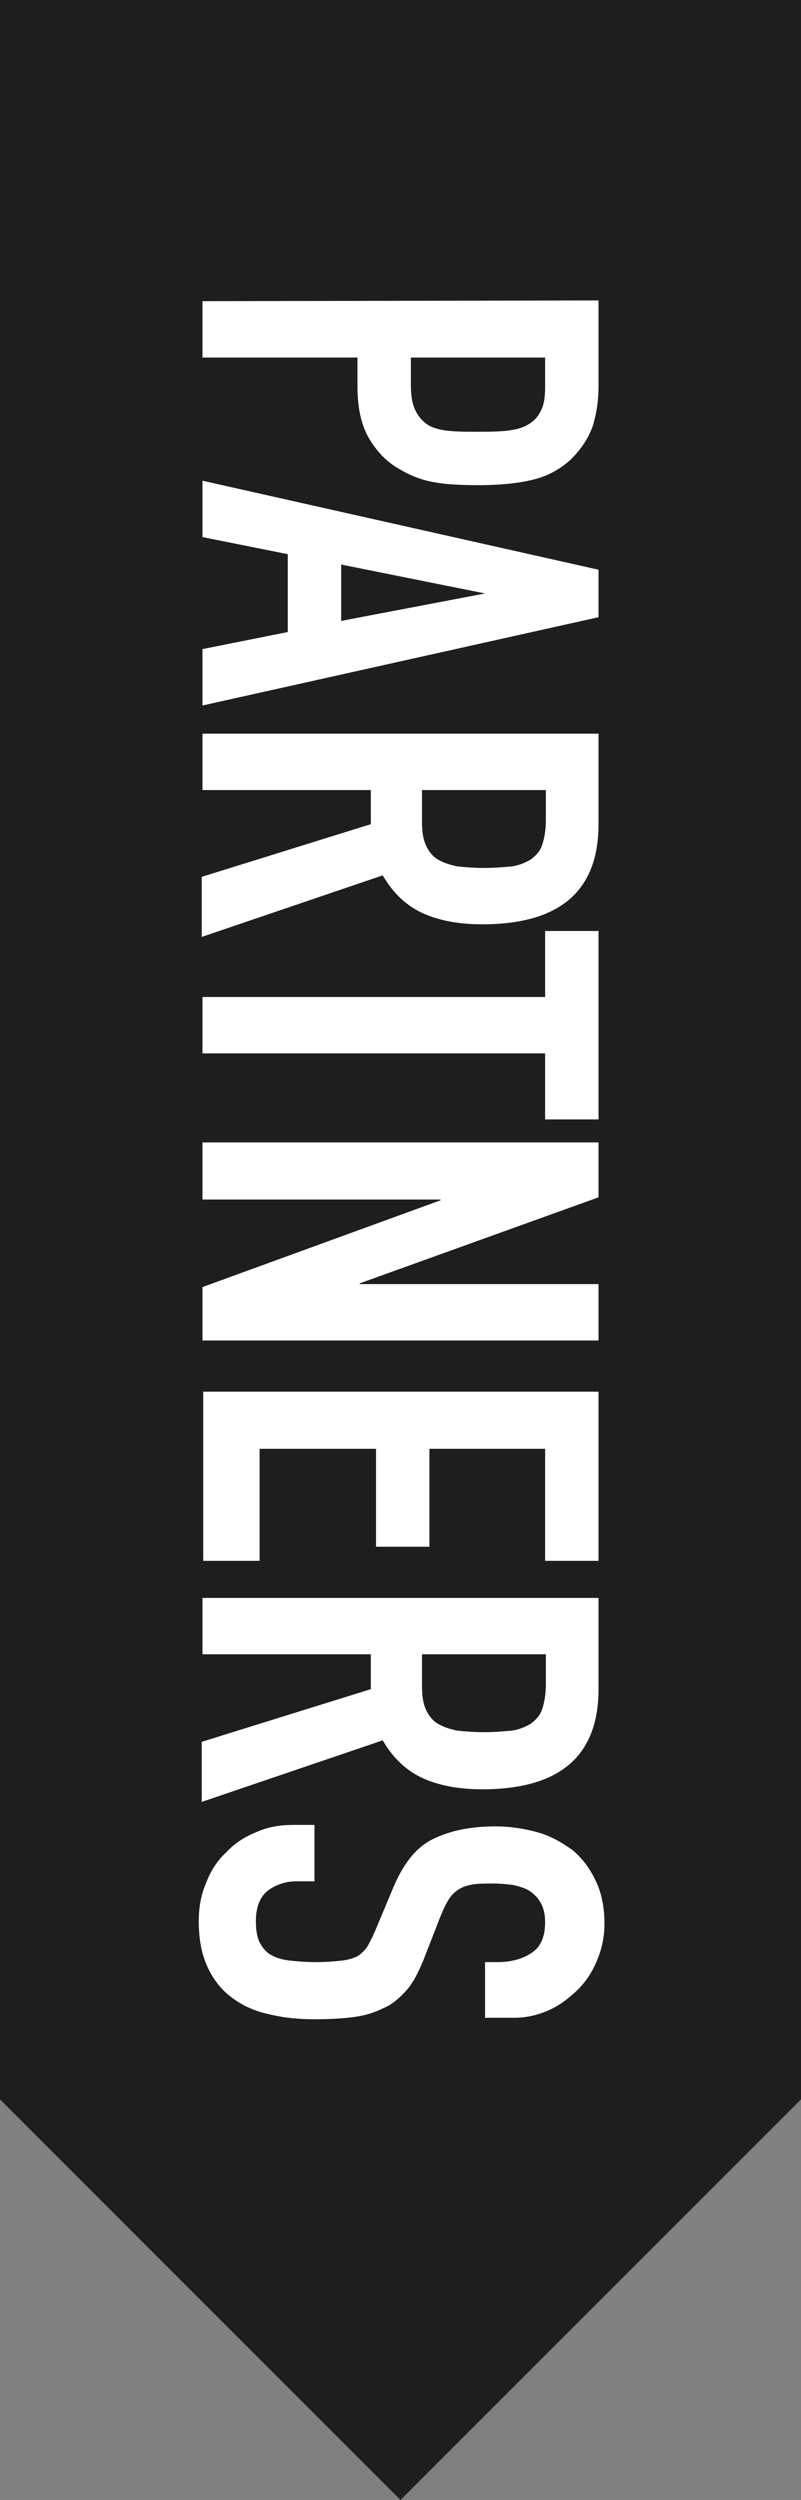
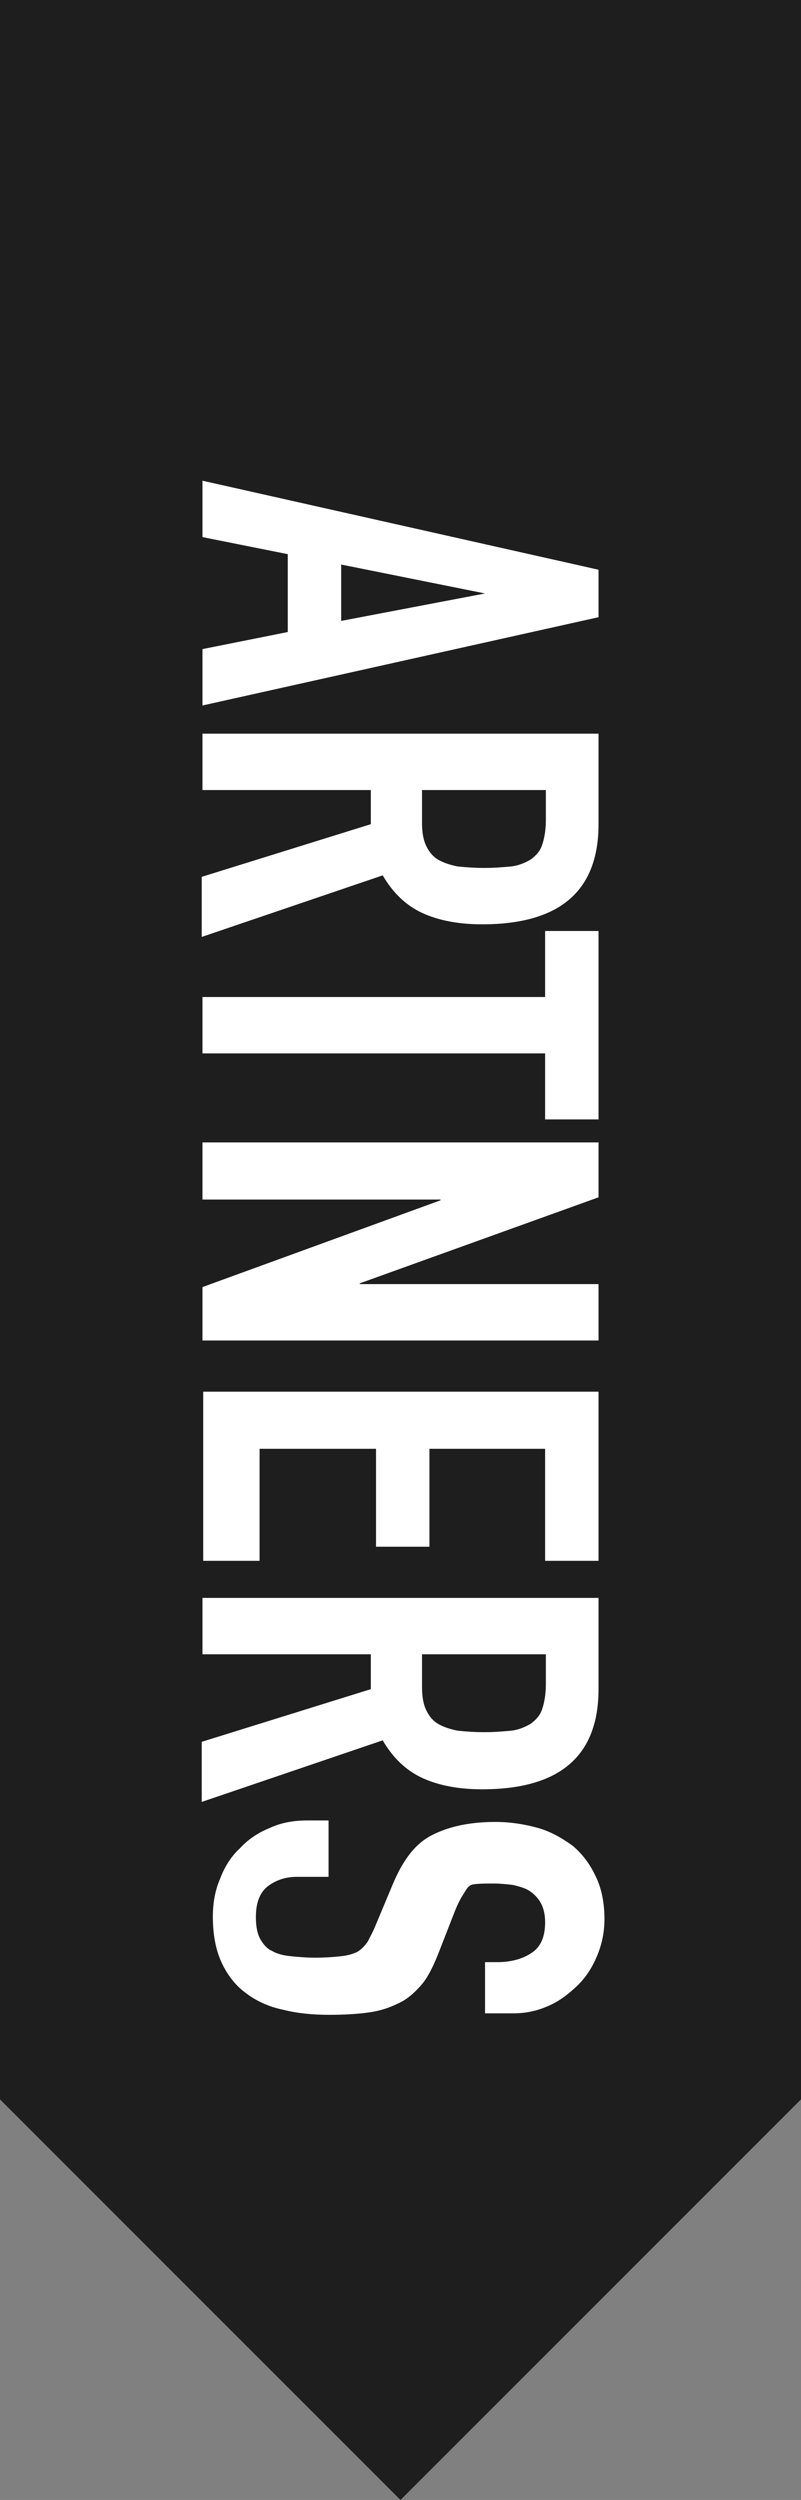
<svg xmlns="http://www.w3.org/2000/svg" version="1.1" id="Layer_1" x="0px" y="0px" viewBox="38 -152 108 337" style="enable-background:new 38 -152 108 337;" xml:space="preserve">
  <rect x="38" y="-152" width="108" height="337" fill="#808080" stroke="none" />
  <style type="text/css">
	.st0{fill:#1E1E1E;}
	.st1{fill:#FFFFFF;}
</style>
  <polygon class="st0" points="146,131 92,185 38,131 38,-152 146,-152 " />
  <g>
-     <path class="st1" d="M118.7-111.5v11.5c0,2.1-0.3,3.9-0.8,5.5c-0.6,1.6-1.5,3-2.9,4.4c-1.4,1.3-3,2.2-4.9,2.7s-4.4,0.8-7.6,0.8   c-2.4,0-4.4-0.1-6-0.4c-1.7-0.3-3.2-0.9-4.7-1.8c-1.8-1-3.1-2.5-4.1-4.2c-1-1.8-1.5-4-1.5-6.9v-3.9H65.3v-7.6L118.7-111.5   L118.7-111.5z M93.4-103.8v3.7c0,1.5,0.2,2.7,0.7,3.6c0.4,0.8,1.1,1.5,1.8,1.9c0.8,0.4,1.7,0.6,2.8,0.7c1.1,0.1,2.3,0.1,3.7,0.1   c1.2,0,2.4,0,3.6-0.1c1.1-0.1,2.1-0.3,2.9-0.7s1.5-1,1.9-1.8c0.5-0.8,0.7-1.9,0.7-3.4v-4H93.4z" />
    <path class="st1" d="M118.7-75.2v6.4L65.3-56.9v-7.6l11.5-2.3v-10.5l-11.5-2.3v-7.6L118.7-75.2z M103.4-72L103.4-72L84-75.9v7.6   L103.4-72z" />
    <path class="st1" d="M118.7-53.2v12.3c0,9-5.2,13.5-15.7,13.5c-3.1,0-5.8-0.5-8-1.5s-4-2.7-5.4-5.1l-24.4,8.3v-8.1L88-40.9v-4.6   H65.3v-7.6h53.4V-53.2z M94.9-45.5v4.4c0,1.4,0.2,2.4,0.6,3.2c0.4,0.8,0.9,1.4,1.6,1.8c0.7,0.4,1.6,0.7,2.6,0.9   c1,0.1,2.2,0.2,3.6,0.2s2.5-0.1,3.6-0.2c1-0.1,1.9-0.5,2.6-0.9c0.7-0.5,1.3-1.1,1.6-2c0.3-0.9,0.5-2,0.5-3.4v-4H94.9z" />
    <path class="st1" d="M111.5-17.6v-8.9h7.2v25.4h-7.2V-10H65.3v-7.6H111.5z" />
    <path class="st1" d="M118.7,2v7.4L86.5,21v0.1h32.2v7.6H65.3v-7.2L97.4,9.8V9.7H65.3V2H118.7z" />
    <path class="st1" d="M118.7,35.6v22.8h-7.2V43.3H95.9v13.2h-7.2V43.3H73v15.1h-7.6V35.6H118.7z" />
    <path class="st1" d="M118.7,63.4v12.3c0,9-5.2,13.5-15.7,13.5c-3.1,0-5.8-0.5-8-1.5s-4-2.7-5.4-5.1l-24.4,8.3v-8.1L88,75.7V71H65.3   v-7.6H118.7z M94.9,71v4.4c0,1.4,0.2,2.4,0.6,3.2c0.4,0.8,0.9,1.4,1.6,1.8c0.7,0.4,1.6,0.7,2.6,0.9c1,0.1,2.2,0.2,3.6,0.2   s2.5-0.1,3.6-0.2c1-0.1,1.9-0.5,2.6-0.9c0.7-0.5,1.3-1.1,1.6-2c0.3-0.9,0.5-2,0.5-3.4v-4H94.9z" />
-     <path class="st1" d="M103.4,120.1v-7.6h1.7c1.7,0,3.3-0.4,4.5-1.2c1.3-0.8,1.9-2.2,1.9-4.2c0-1-0.2-1.9-0.6-2.6   c-0.4-0.7-0.9-1.2-1.5-1.6c-0.6-0.4-1.4-0.6-2.2-0.8c-0.8-0.1-1.7-0.2-2.6-0.2c-1,0-1.9,0-2.7,0.1c-0.7,0.1-1.4,0.3-1.9,0.6   s-1,0.7-1.4,1.3c-0.4,0.6-0.8,1.4-1.2,2.4l-2.3,5.9c-0.7,1.7-1.4,3.1-2.3,4.1c-0.9,1-1.9,1.9-3.1,2.4c-1.2,0.6-2.5,1-4,1.2   s-3.3,0.3-5.2,0.3c-2.3,0-4.3-0.2-6.3-0.7c-1.9-0.4-3.6-1.2-4.9-2.2c-1.4-1-2.5-2.4-3.3-4.1c-0.8-1.7-1.2-3.8-1.2-6.2   c0-1.9,0.3-3.6,1-5.2c0.6-1.6,1.5-3,2.7-4.1c1.1-1.2,2.5-2.1,4-2.7c1.5-0.7,3.2-1,5-1h2.9v7.6H78c-1.4,0-2.7,0.4-3.8,1.2   c-1.1,0.8-1.7,2.2-1.7,4.2c0,1.3,0.2,2.3,0.6,3s0.9,1.3,1.6,1.6c0.7,0.4,1.5,0.6,2.5,0.7s2.1,0.2,3.3,0.2c1.4,0,2.6-0.1,3.5-0.2   c0.9-0.1,1.6-0.3,2.2-0.6c0.5-0.3,1-0.8,1.4-1.4c0.3-0.6,0.7-1.3,1.1-2.3l2.3-5.5c1.4-3.3,3.1-5.5,5.4-6.6c2.2-1.1,5-1.7,8.4-1.7   c2,0,3.9,0.3,5.7,0.8c1.8,0.5,3.3,1.4,4.7,2.4c1.3,1.1,2.3,2.4,3.1,4.1c0.8,1.6,1.2,3.6,1.2,5.8c0,1.9-0.4,3.6-1.1,5.2   s-1.6,2.9-2.8,4c-1.2,1.1-2.4,2-3.9,2.6c-1.4,0.6-2.9,0.9-4.4,0.9h-3.9V120.1z" />
+     <path class="st1" d="M103.4,120.1v-7.6h1.7c1.7,0,3.3-0.4,4.5-1.2c1.3-0.8,1.9-2.2,1.9-4.2c0-1-0.2-1.9-0.6-2.6   c-0.4-0.7-0.9-1.2-1.5-1.6c-0.6-0.4-1.4-0.6-2.2-0.8c-0.8-0.1-1.7-0.2-2.6-0.2c-1,0-1.9,0-2.7,0.1s-1,0.7-1.4,1.3c-0.4,0.6-0.8,1.4-1.2,2.4l-2.3,5.9c-0.7,1.7-1.4,3.1-2.3,4.1c-0.9,1-1.9,1.9-3.1,2.4c-1.2,0.6-2.5,1-4,1.2   s-3.3,0.3-5.2,0.3c-2.3,0-4.3-0.2-6.3-0.7c-1.9-0.4-3.6-1.2-4.9-2.2c-1.4-1-2.5-2.4-3.3-4.1c-0.8-1.7-1.2-3.8-1.2-6.2   c0-1.9,0.3-3.6,1-5.2c0.6-1.6,1.5-3,2.7-4.1c1.1-1.2,2.5-2.1,4-2.7c1.5-0.7,3.2-1,5-1h2.9v7.6H78c-1.4,0-2.7,0.4-3.8,1.2   c-1.1,0.8-1.7,2.2-1.7,4.2c0,1.3,0.2,2.3,0.6,3s0.9,1.3,1.6,1.6c0.7,0.4,1.5,0.6,2.5,0.7s2.1,0.2,3.3,0.2c1.4,0,2.6-0.1,3.5-0.2   c0.9-0.1,1.6-0.3,2.2-0.6c0.5-0.3,1-0.8,1.4-1.4c0.3-0.6,0.7-1.3,1.1-2.3l2.3-5.5c1.4-3.3,3.1-5.5,5.4-6.6c2.2-1.1,5-1.7,8.4-1.7   c2,0,3.9,0.3,5.7,0.8c1.8,0.5,3.3,1.4,4.7,2.4c1.3,1.1,2.3,2.4,3.1,4.1c0.8,1.6,1.2,3.6,1.2,5.8c0,1.9-0.4,3.6-1.1,5.2   s-1.6,2.9-2.8,4c-1.2,1.1-2.4,2-3.9,2.6c-1.4,0.6-2.9,0.9-4.4,0.9h-3.9V120.1z" />
  </g>
</svg>